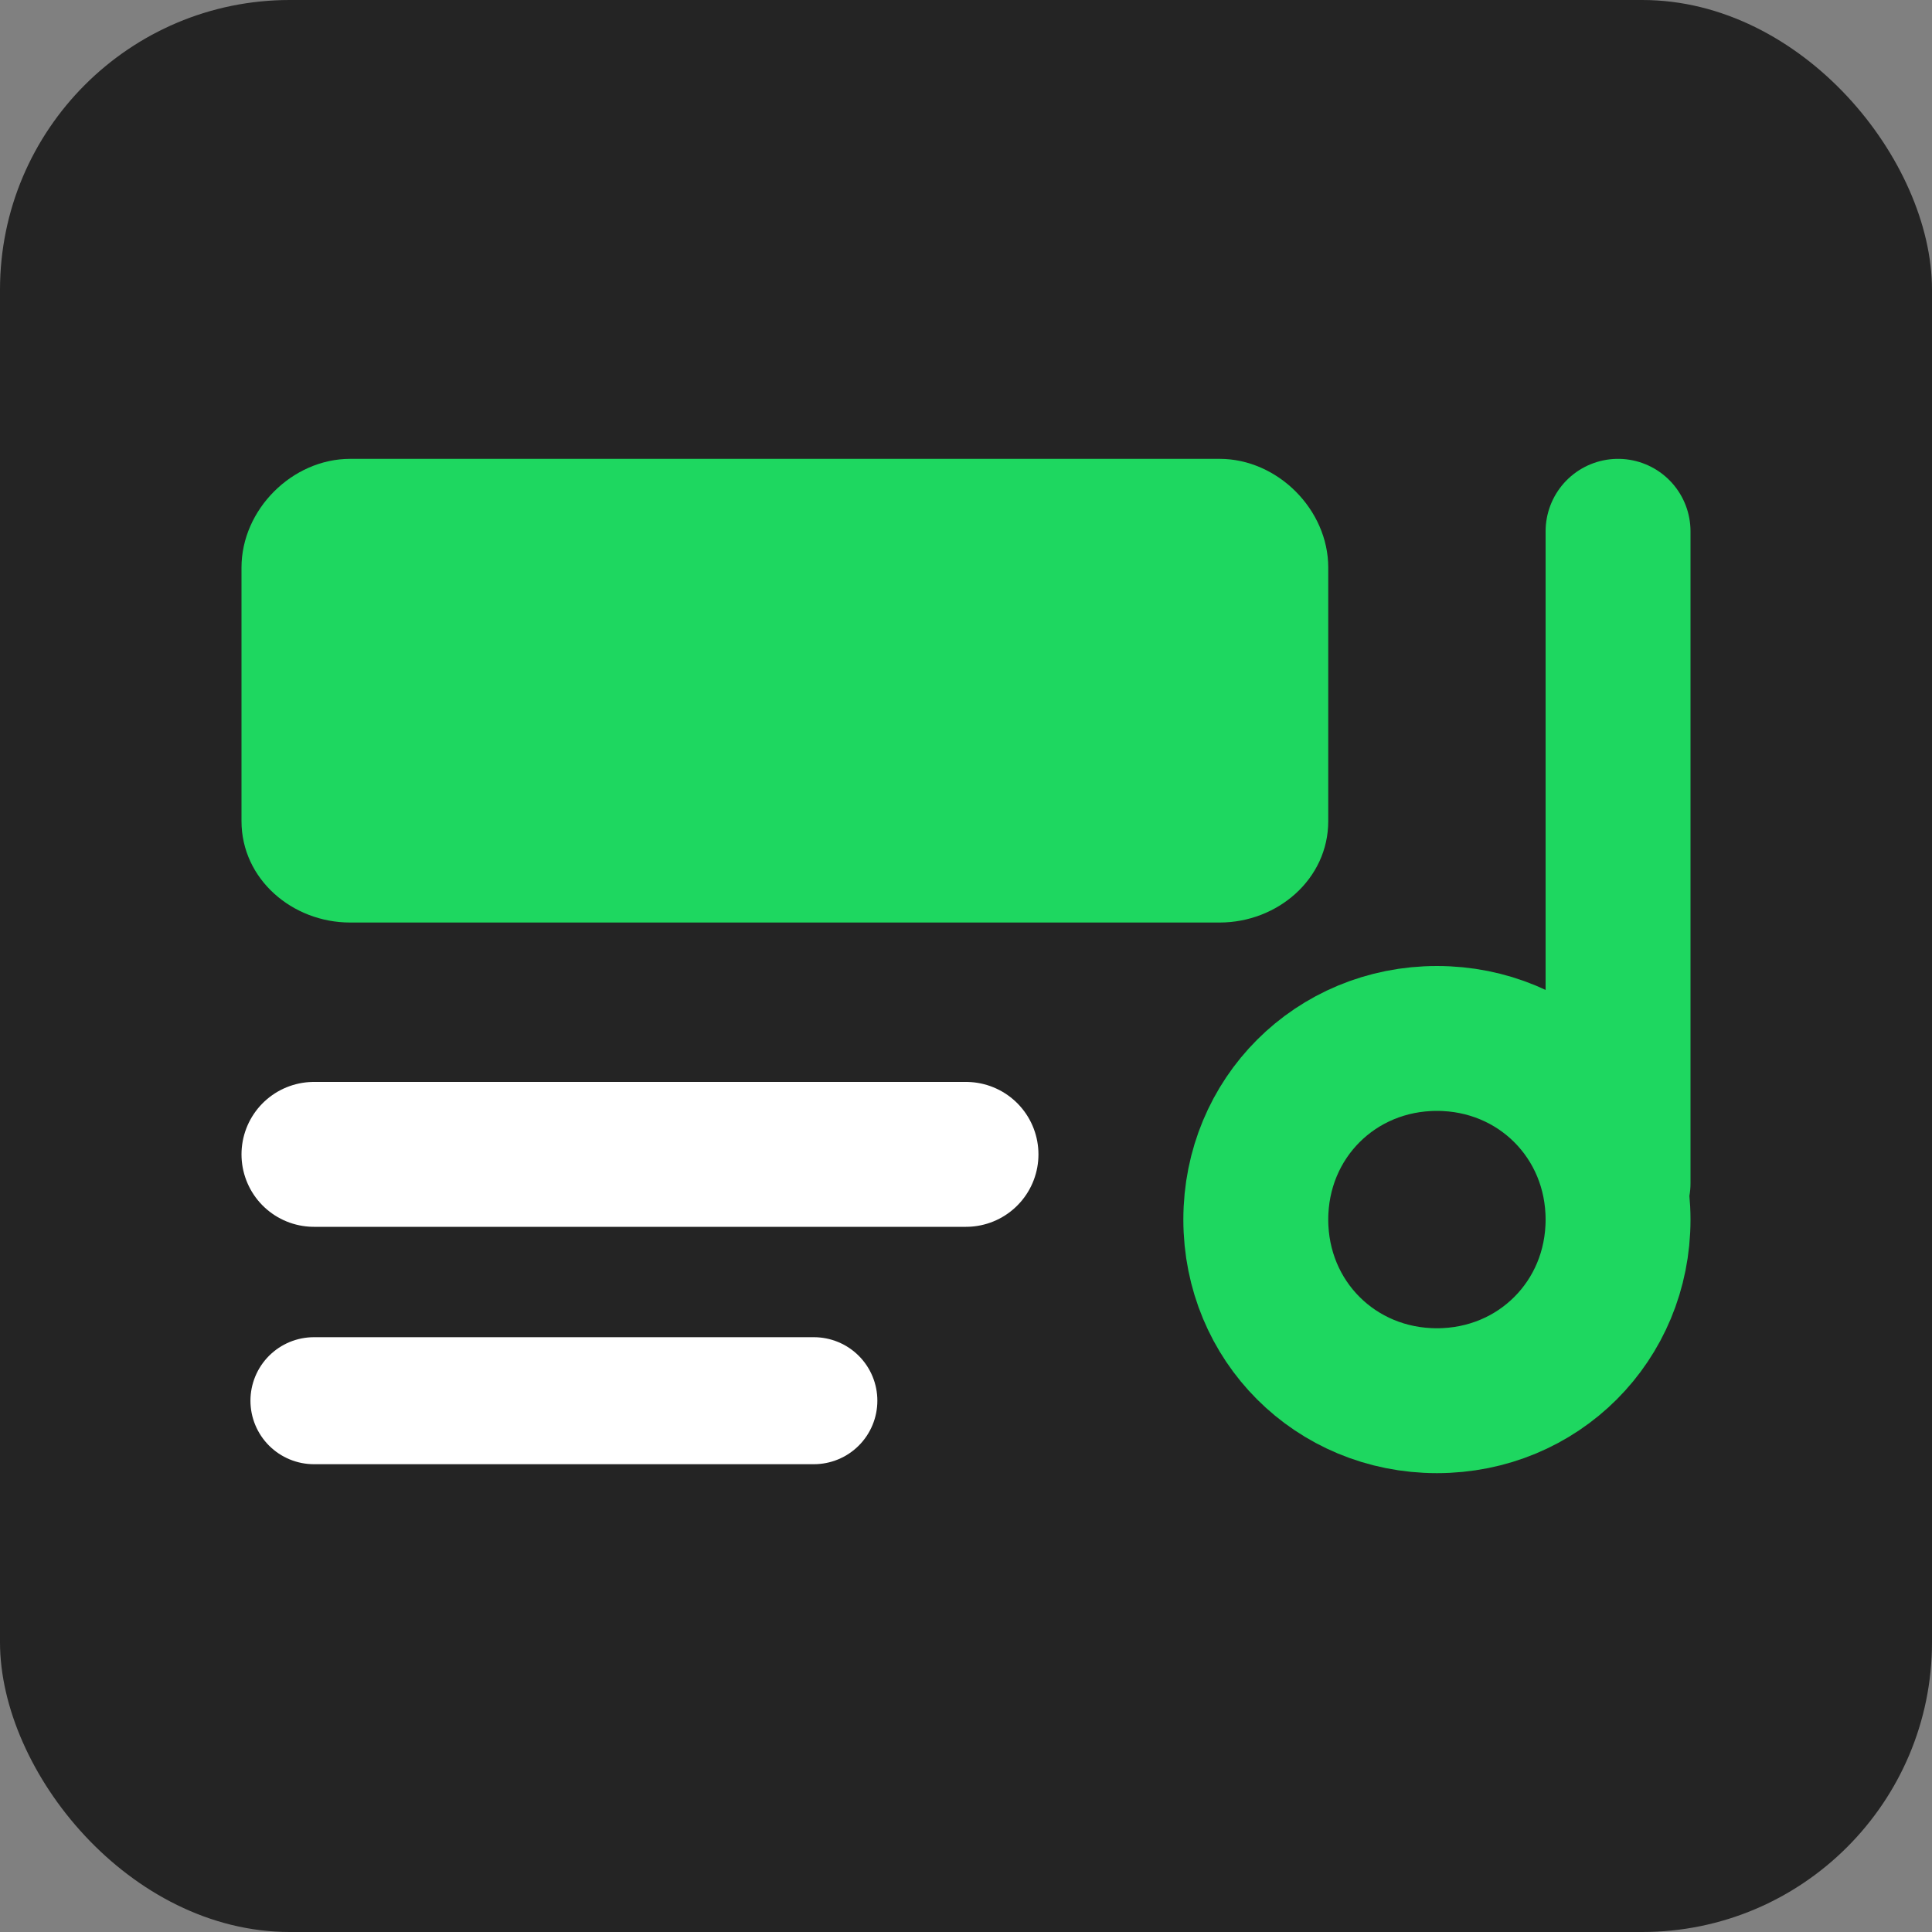
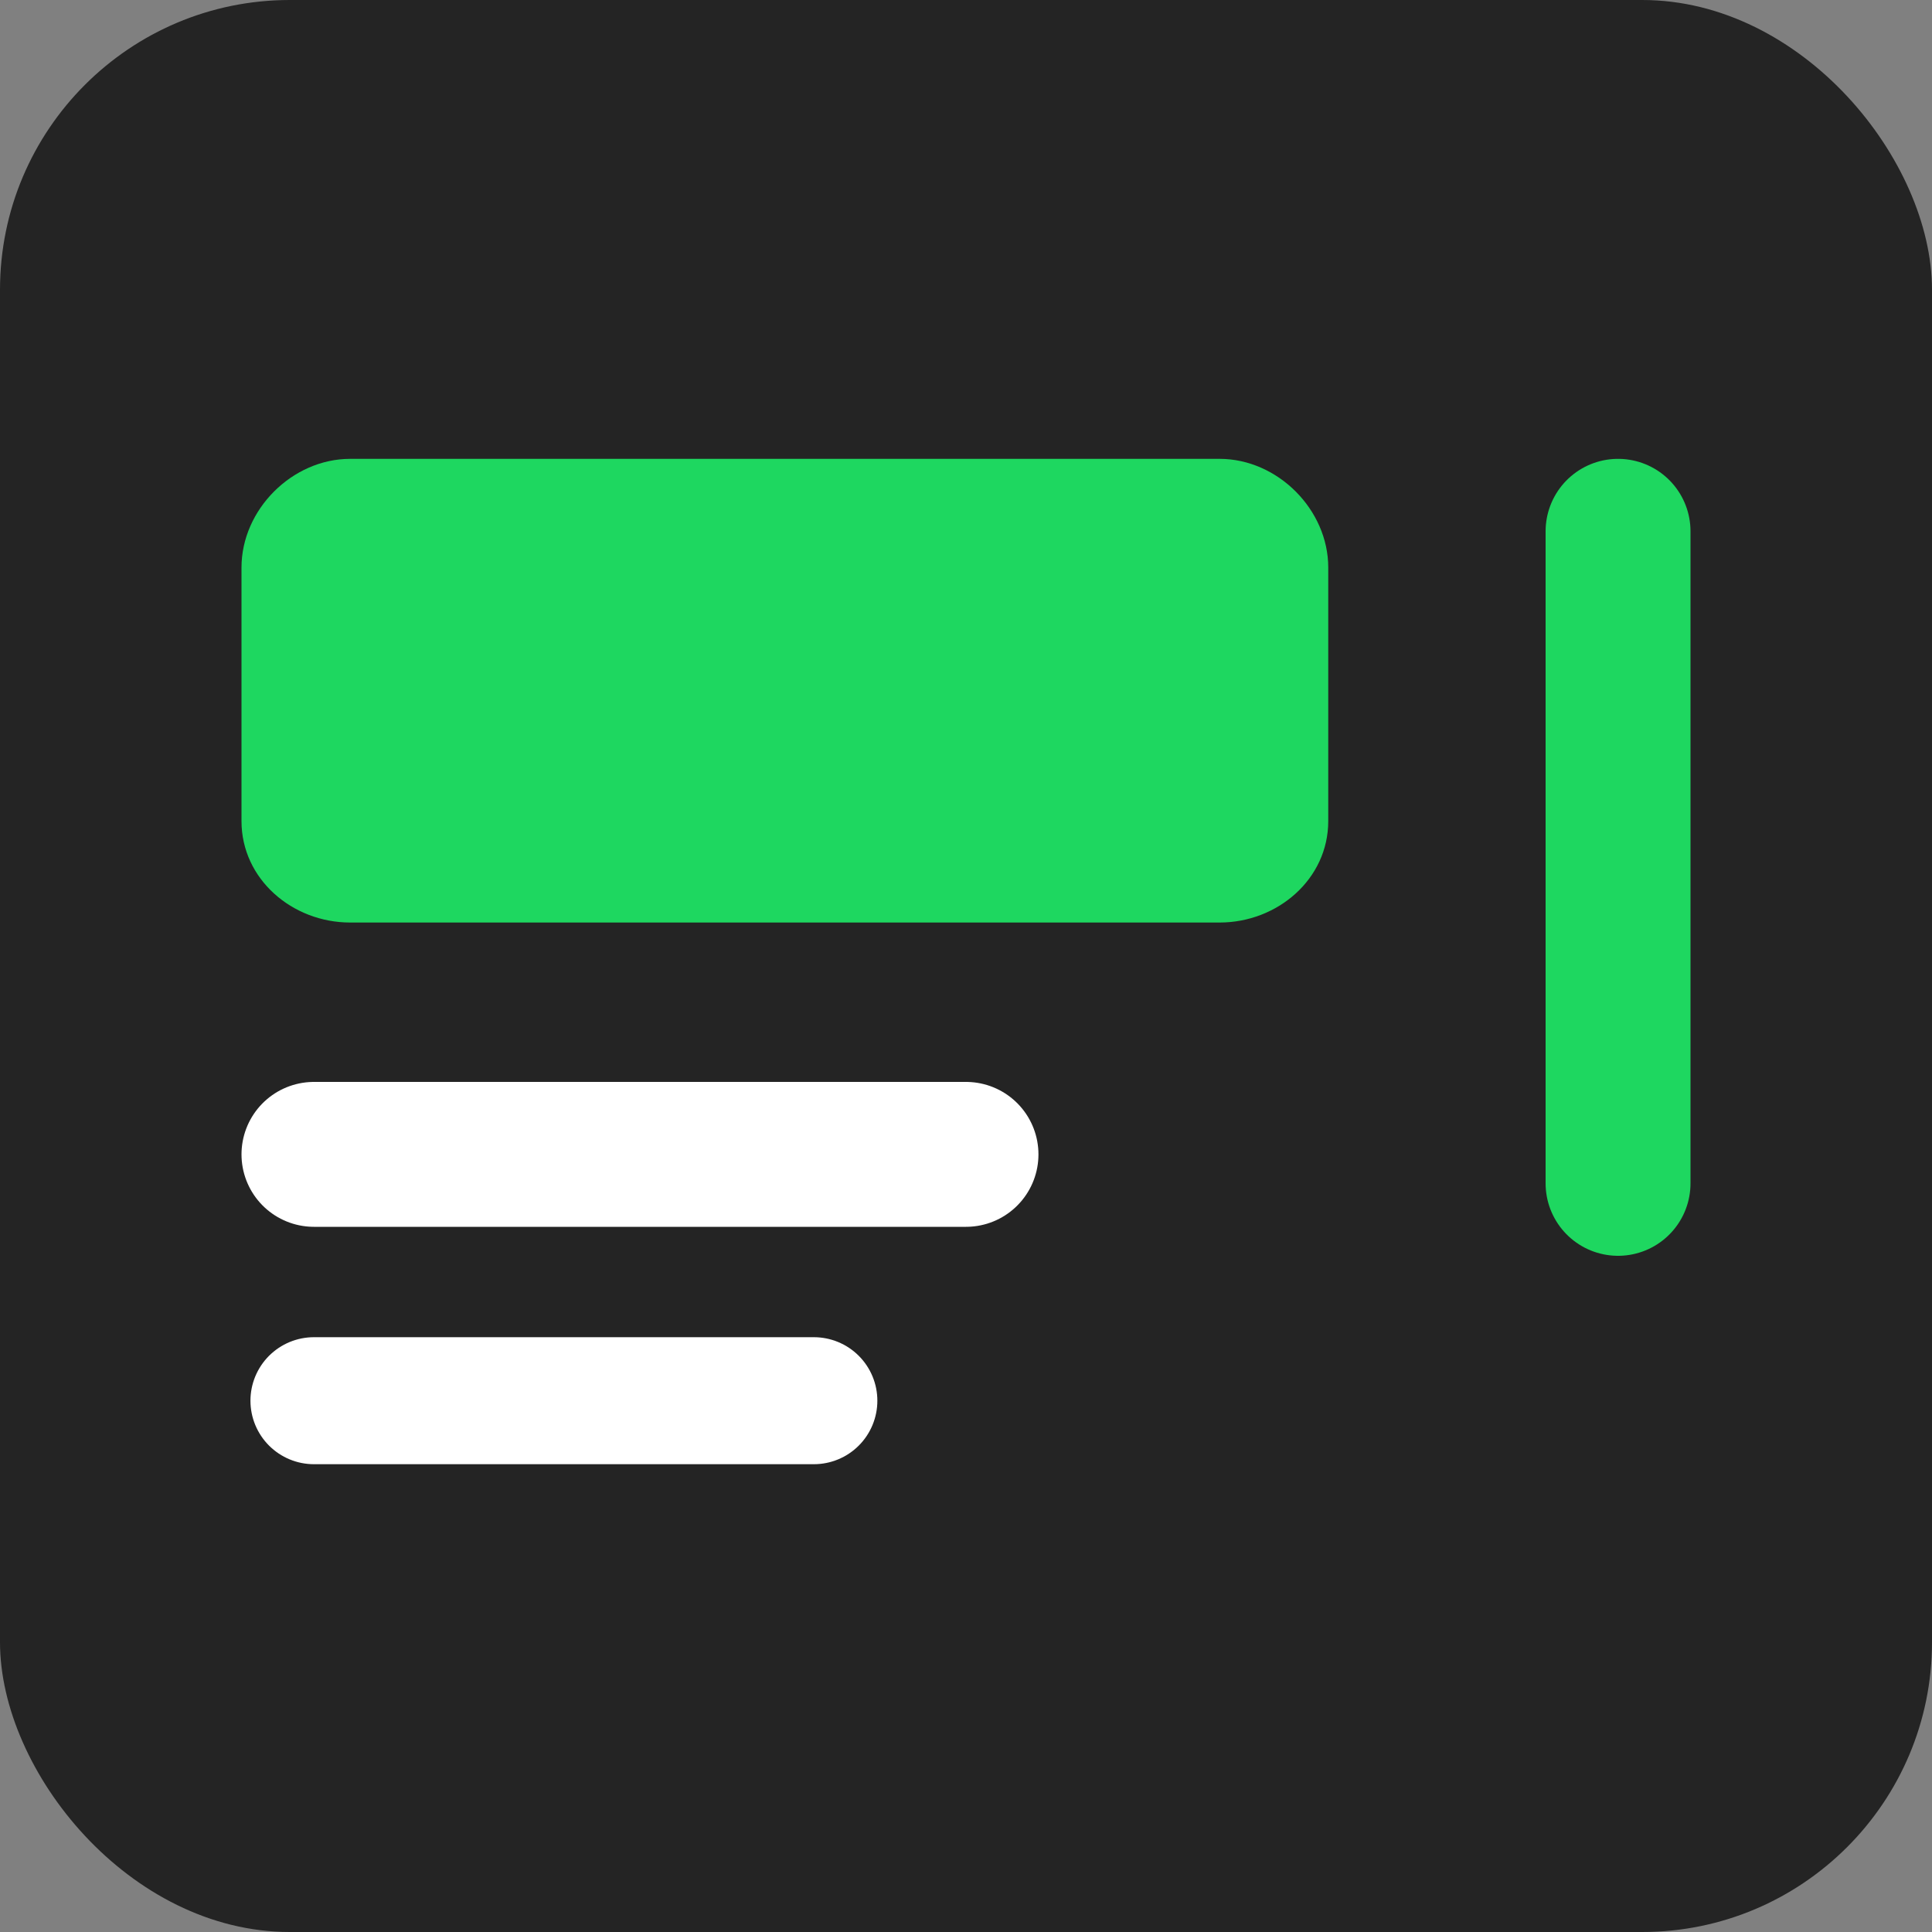
<svg xmlns="http://www.w3.org/2000/svg" version="1.1" width="1000" height="1000">
  <rect width="100%" height="100%" fill="#808080" stroke="none" />
  <g clip-path="url(#SvgjsClipPath1222)">
    <rect width="1000" height="1000" fill="#242424" />
    <g transform="matrix(37.5,0,0,37.5,50,50)">
      <svg version="1.1" width="24" height="24">
        <svg version="1.1" id="Layer_1" x="0px" y="0px" viewBox="0 0 24 24" style="enable-background:new 0 0 24 24;" xml:space="preserve">
          <style type="text/css">
	.st0{fill:none;stroke:#1ED760;stroke-width:2;stroke-linecap:round;stroke-linejoin:round;}
	.st1{fill:none;stroke:#FFFFFF;stroke-width:2;stroke-linecap:round;stroke-linejoin:round;}
	.st2{fill:none;stroke:#FFFFFF;stroke-width:1.753;stroke-linecap:round;stroke-linejoin:round;}
	.st3{fill:#1ED760;}
</style>
          <path class="st0" d="M21,15V6" />
-           <path class="st0" d="M18.5,18c1.4,0,2.5-1.1,2.5-2.5S19.9,13,18.5,13S16,14.1,16,15.5S17.1,18,18.5,18z" />
          <path class="st1" d="M12,14.6H3" />
          <path class="st2" d="M9.9,18H3" />
          <path class="st3" d="M15.5,11.4h-12C2.7,11.4,2,10.8,2,10V6.5C2,5.7,2.7,5,3.5,5h12C16.3,5,17,5.7,17,6.5V10  C17,10.8,16.3,11.4,15.5,11.4z" />
        </svg>
      </svg>
    </g>
  </g>
  <defs>
    <clipPath id="SvgjsClipPath1222">
      <rect width="1000" height="1000" x="0" y="0" rx="150" ry="150" />
    </clipPath>
  </defs>
</svg>